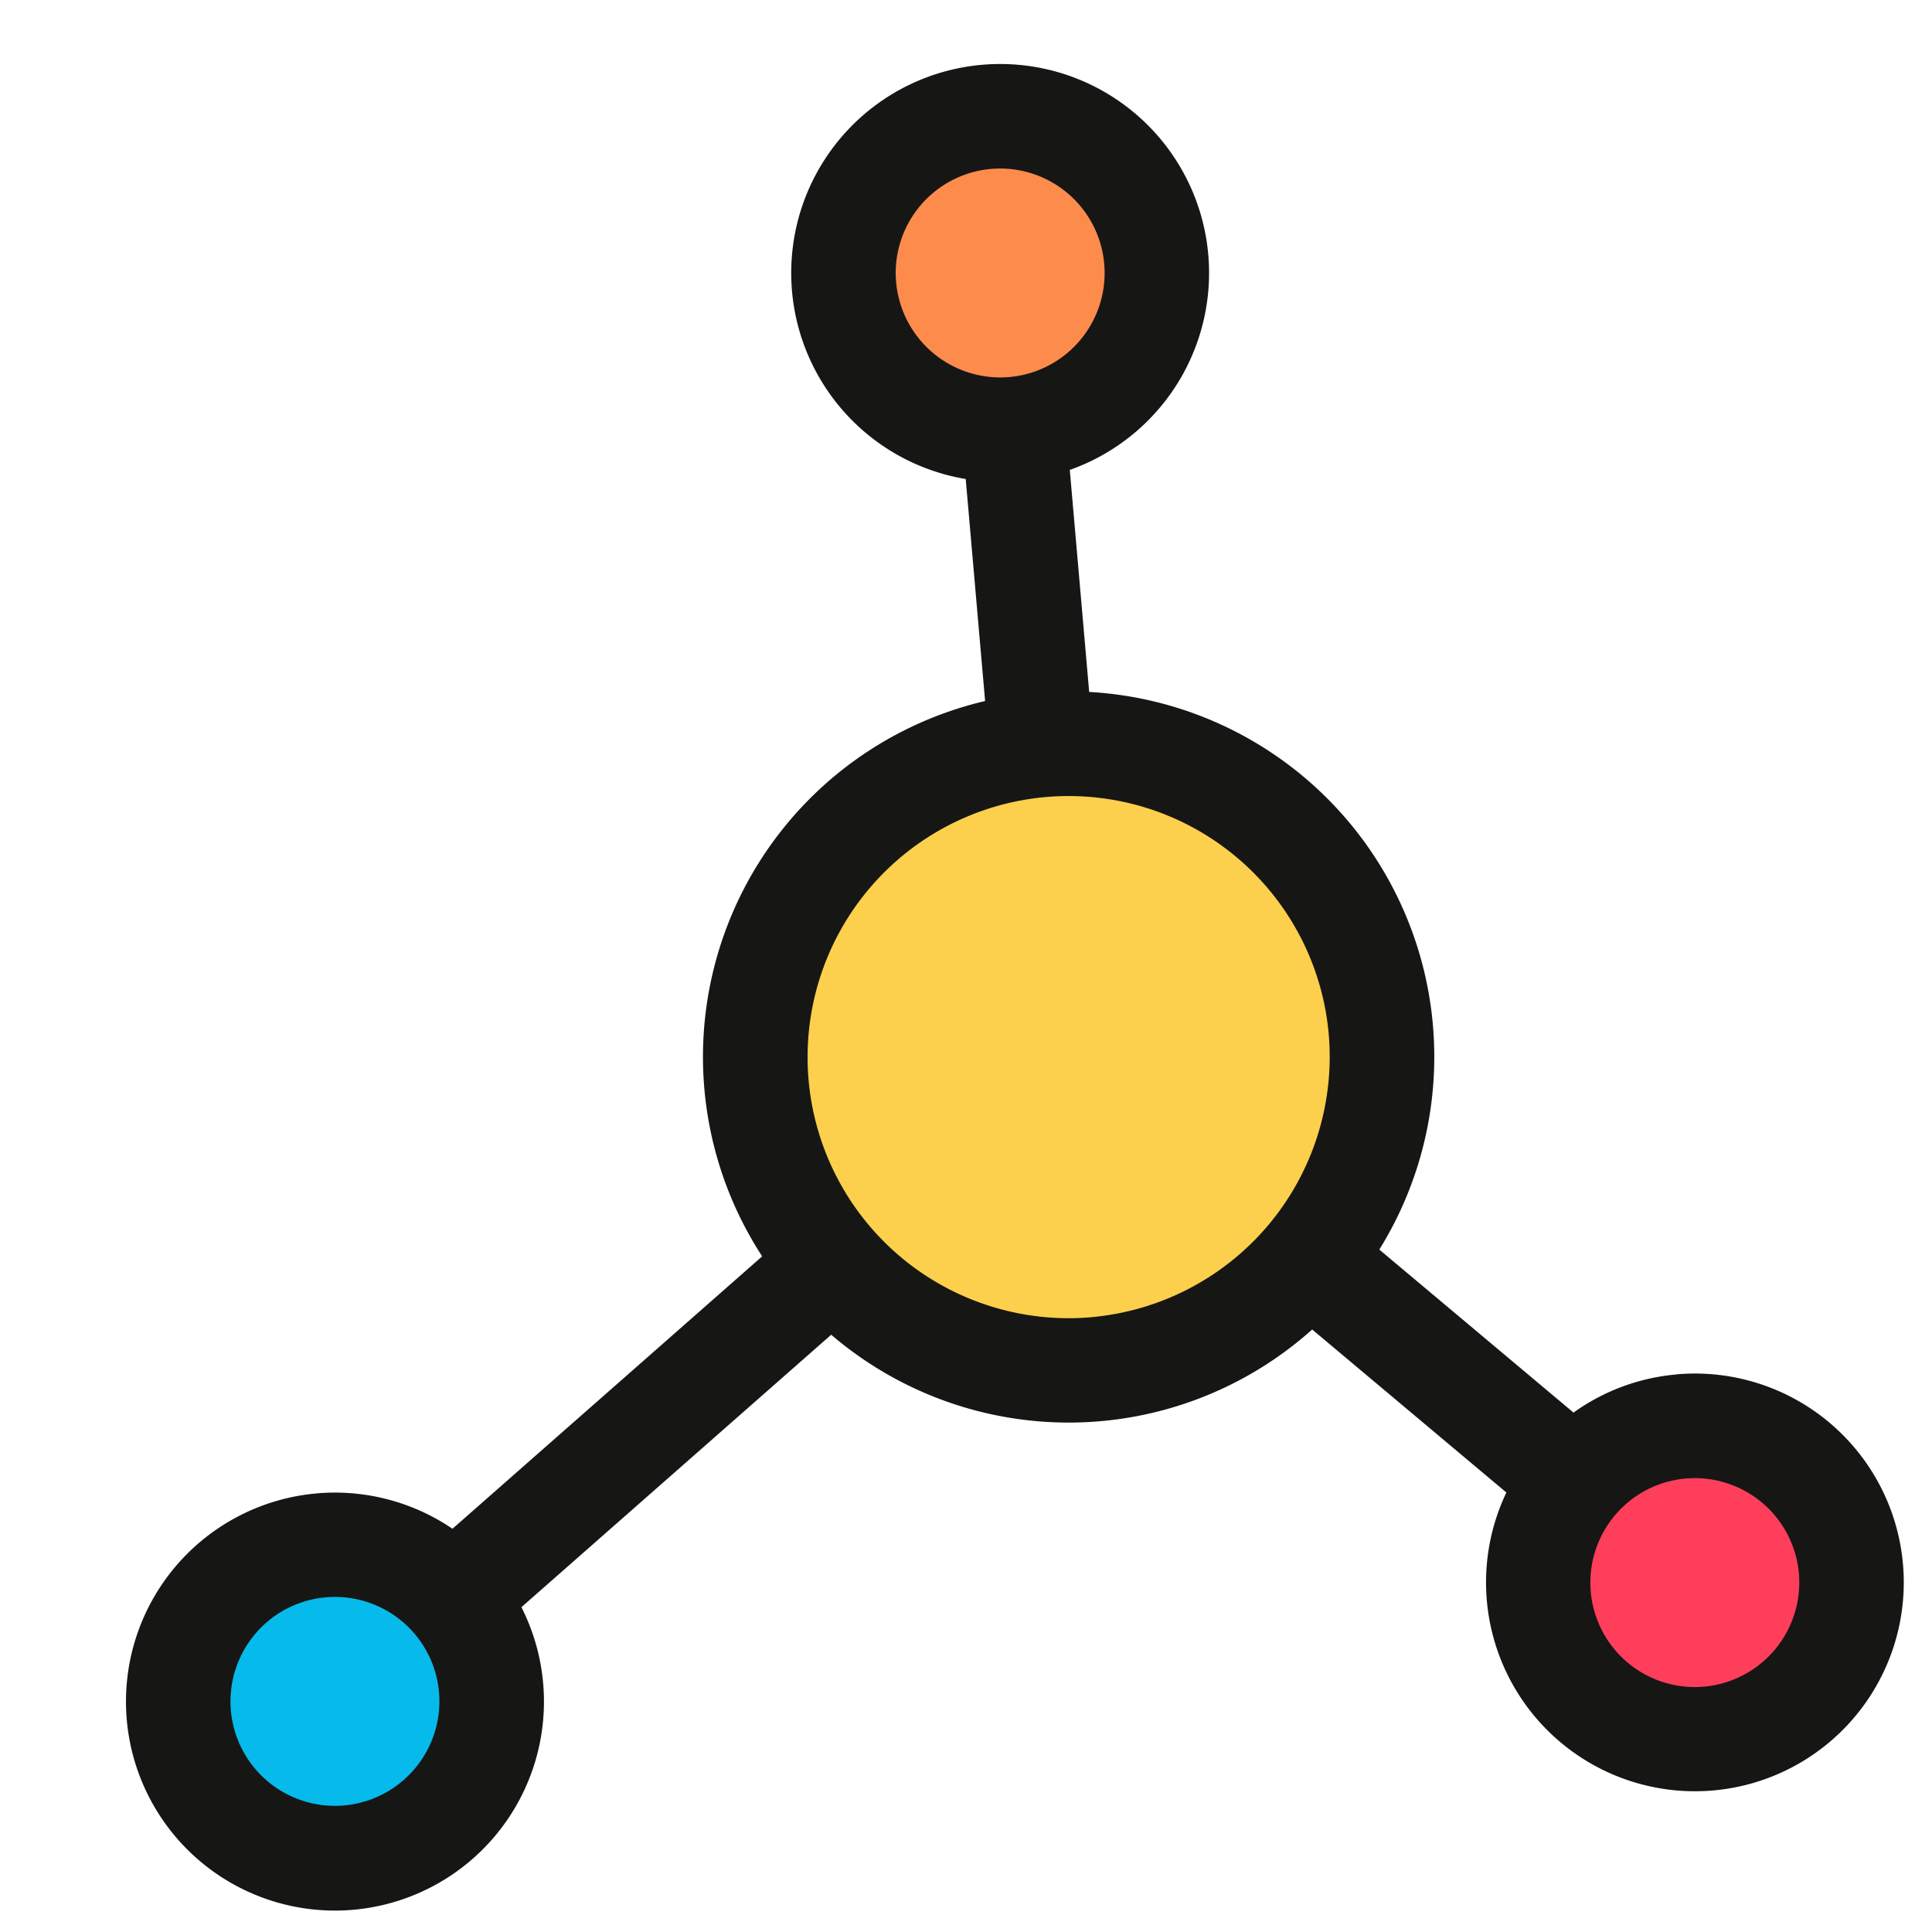
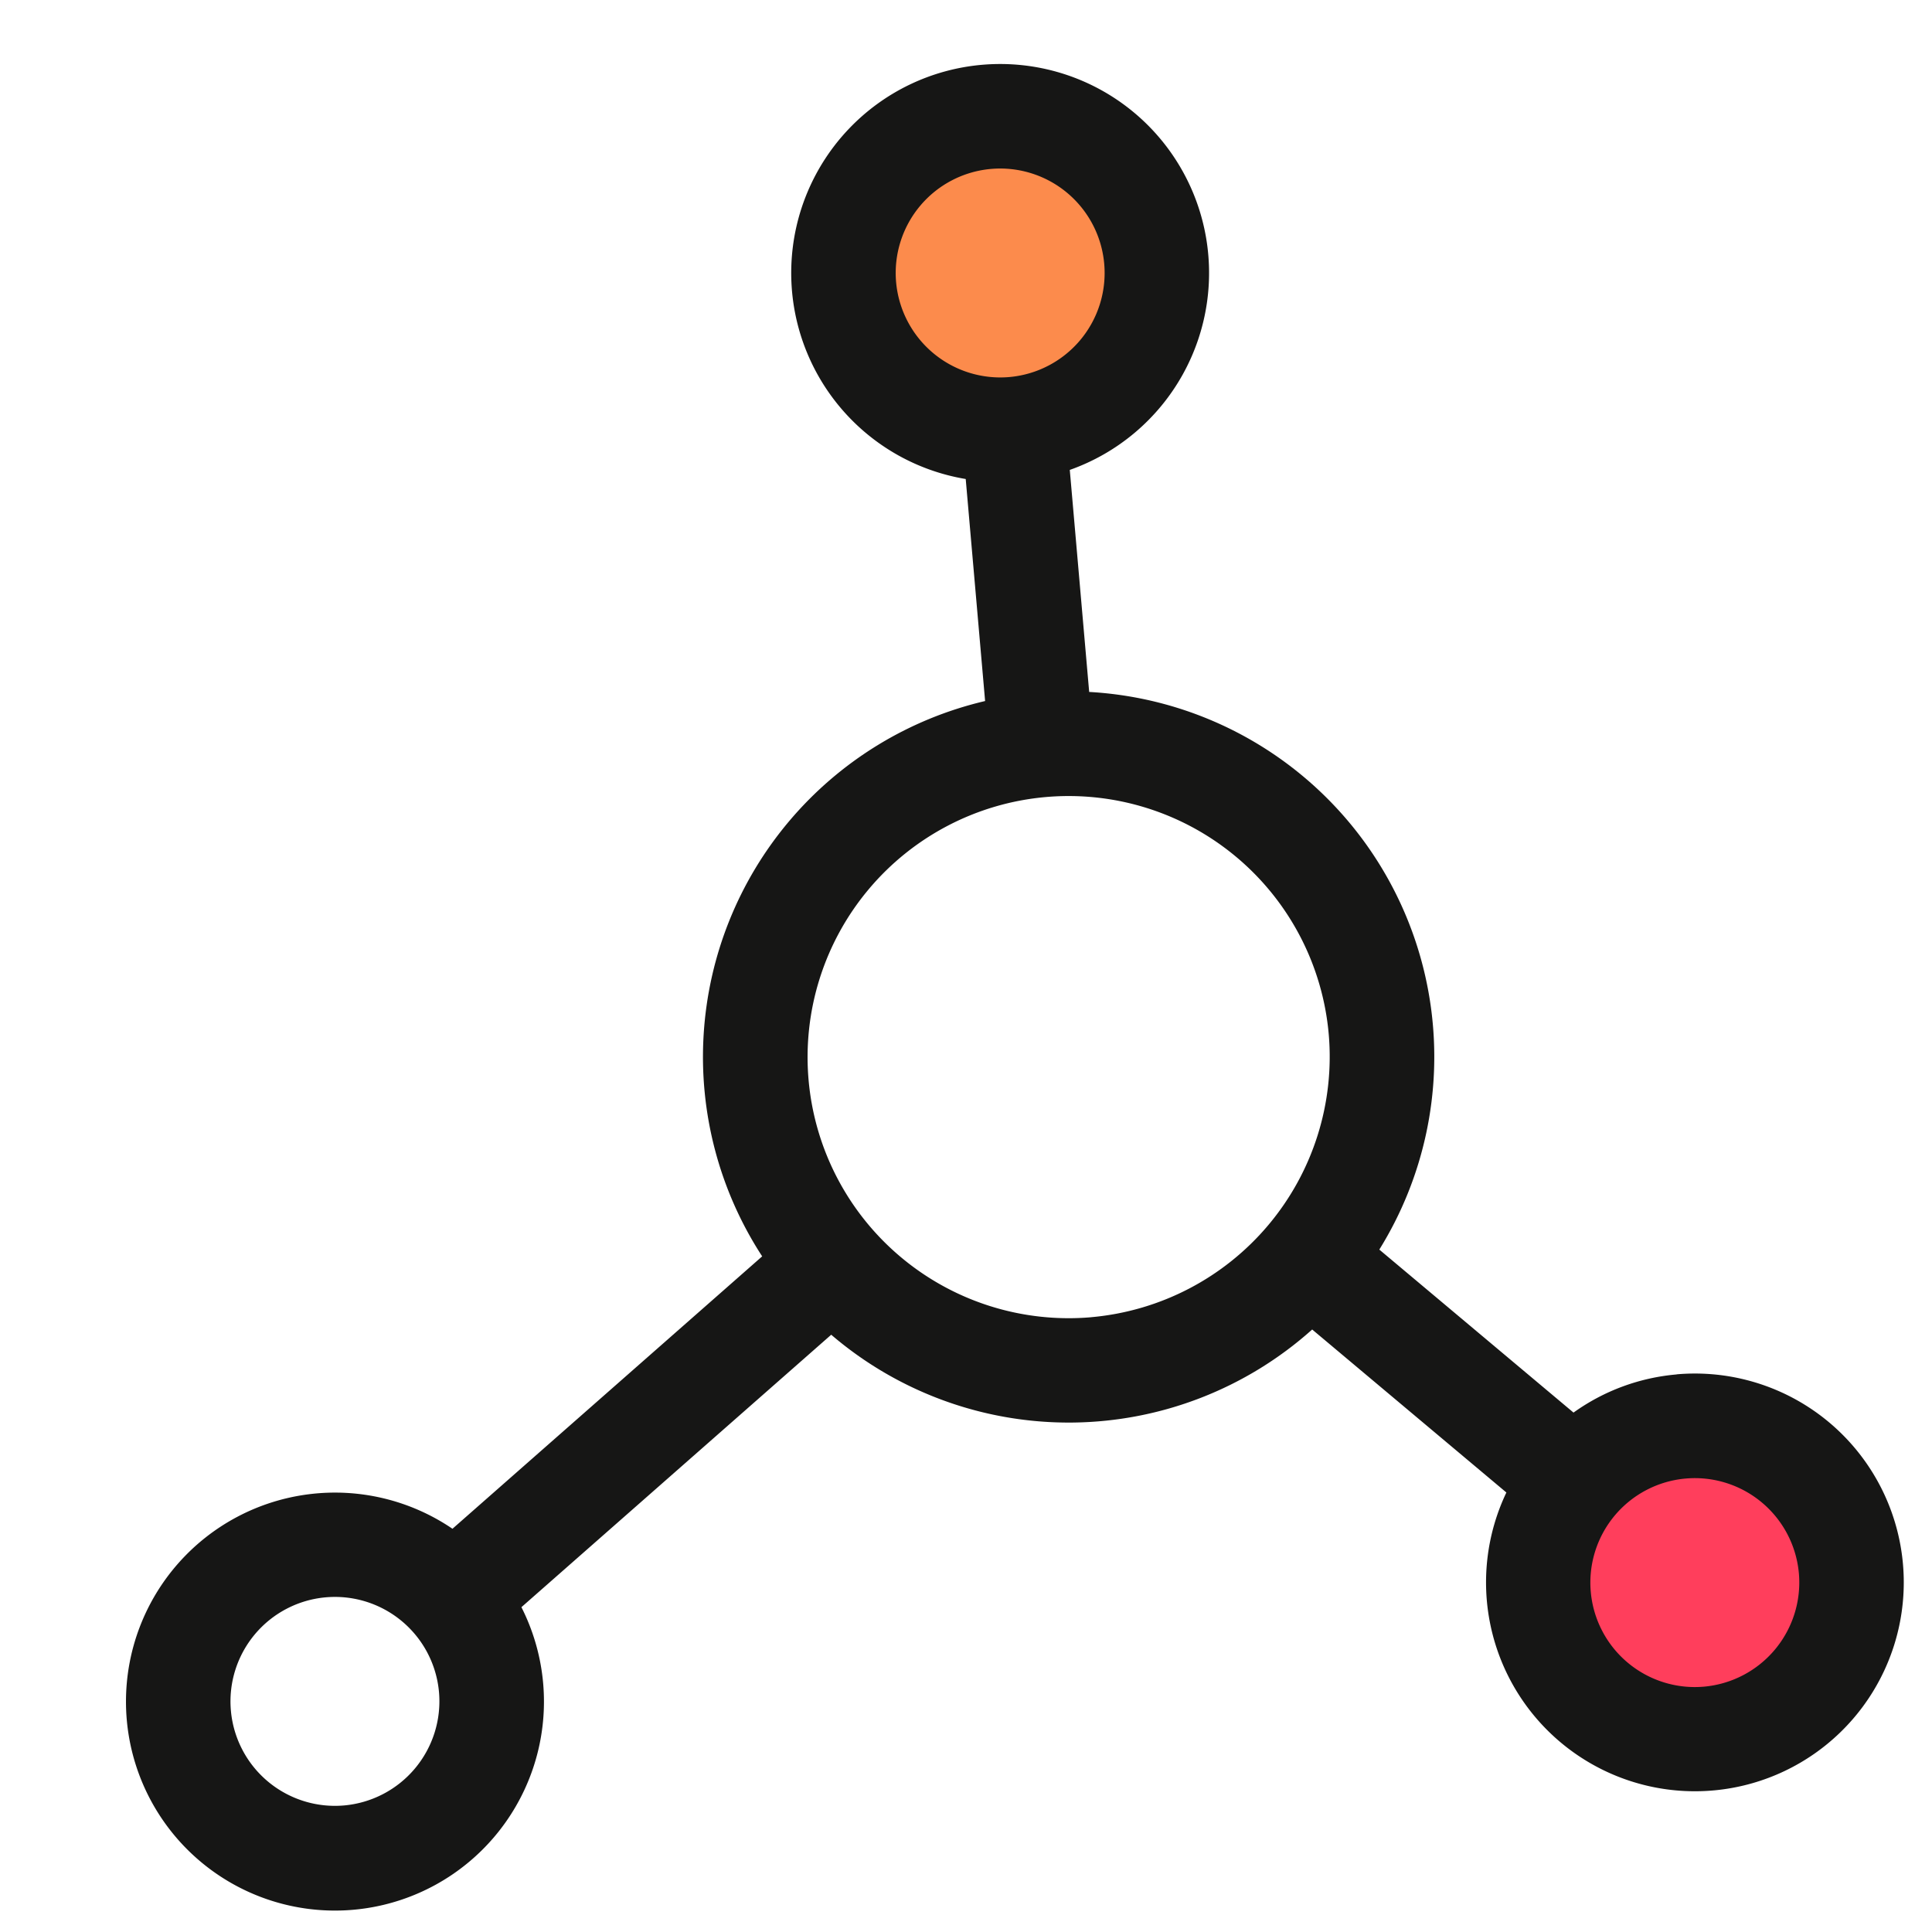
<svg xmlns="http://www.w3.org/2000/svg" width="60.668" height="60.668" viewBox="0 0 60.668 60.668">
  <g id="Symbol_3_1" data-name="Symbol 3 – 1" transform="matrix(0.996, -0.087, 0.087, 0.996, -792.995, -1119.283)">
    <circle id="Ellipse_17" data-name="Ellipse 17" cx="5" cy="5" r="5" transform="matrix(0.999, -0.035, 0.035, 0.999, 718.322, 1190.866)" fill="#fc8b4c" />
    <circle id="Ellipse_18" data-name="Ellipse 18" cx="5" cy="5" r="5" transform="matrix(0.999, -0.035, 0.035, 0.999, 736.753, 1232.631)" fill="#ff3e5c" />
-     <circle id="Ellipse_19" data-name="Ellipse 19" cx="5" cy="5" r="5" transform="matrix(0.999, -0.035, 0.035, 0.999, 692.484, 1233.778)" fill="#07baec" />
-     <circle id="Ellipse_16" data-name="Ellipse 16" cx="10" cy="10" r="10" transform="translate(713.744 1210.334)" fill="#fcd04c" />
    <path id="cell" d="M49.437,42.875a6.518,6.518,0,0,0-3.331.912l-5.631-5.631a11.478,11.478,0,0,0-7.554-18.241v-7a6.562,6.562,0,1,0-3.281,0v7a11.48,11.48,0,0,0-8.493,16.766L10.712,44.358A6.564,6.564,0,1,0,12.655,47l10.438-7.678a11.463,11.463,0,0,0,15.063,1.151l5.631,5.631a6.56,6.56,0,1,0,5.651-3.232ZM6.563,52.719a3.281,3.281,0,1,1,3.281-3.281A3.285,3.285,0,0,1,6.563,52.719ZM28,6.563a3.281,3.281,0,1,1,3.281,3.281A3.285,3.285,0,0,1,28,6.563Zm3.281,32.922a8.2,8.2,0,1,1,8.2-8.2A8.212,8.212,0,0,1,31.281,39.484ZM49.437,52.719a3.281,3.281,0,1,1,3.281-3.281A3.285,3.285,0,0,1,49.437,52.719Zm0,0" transform="translate(692 1189)" fill="#161615" />
  </g>
</svg>